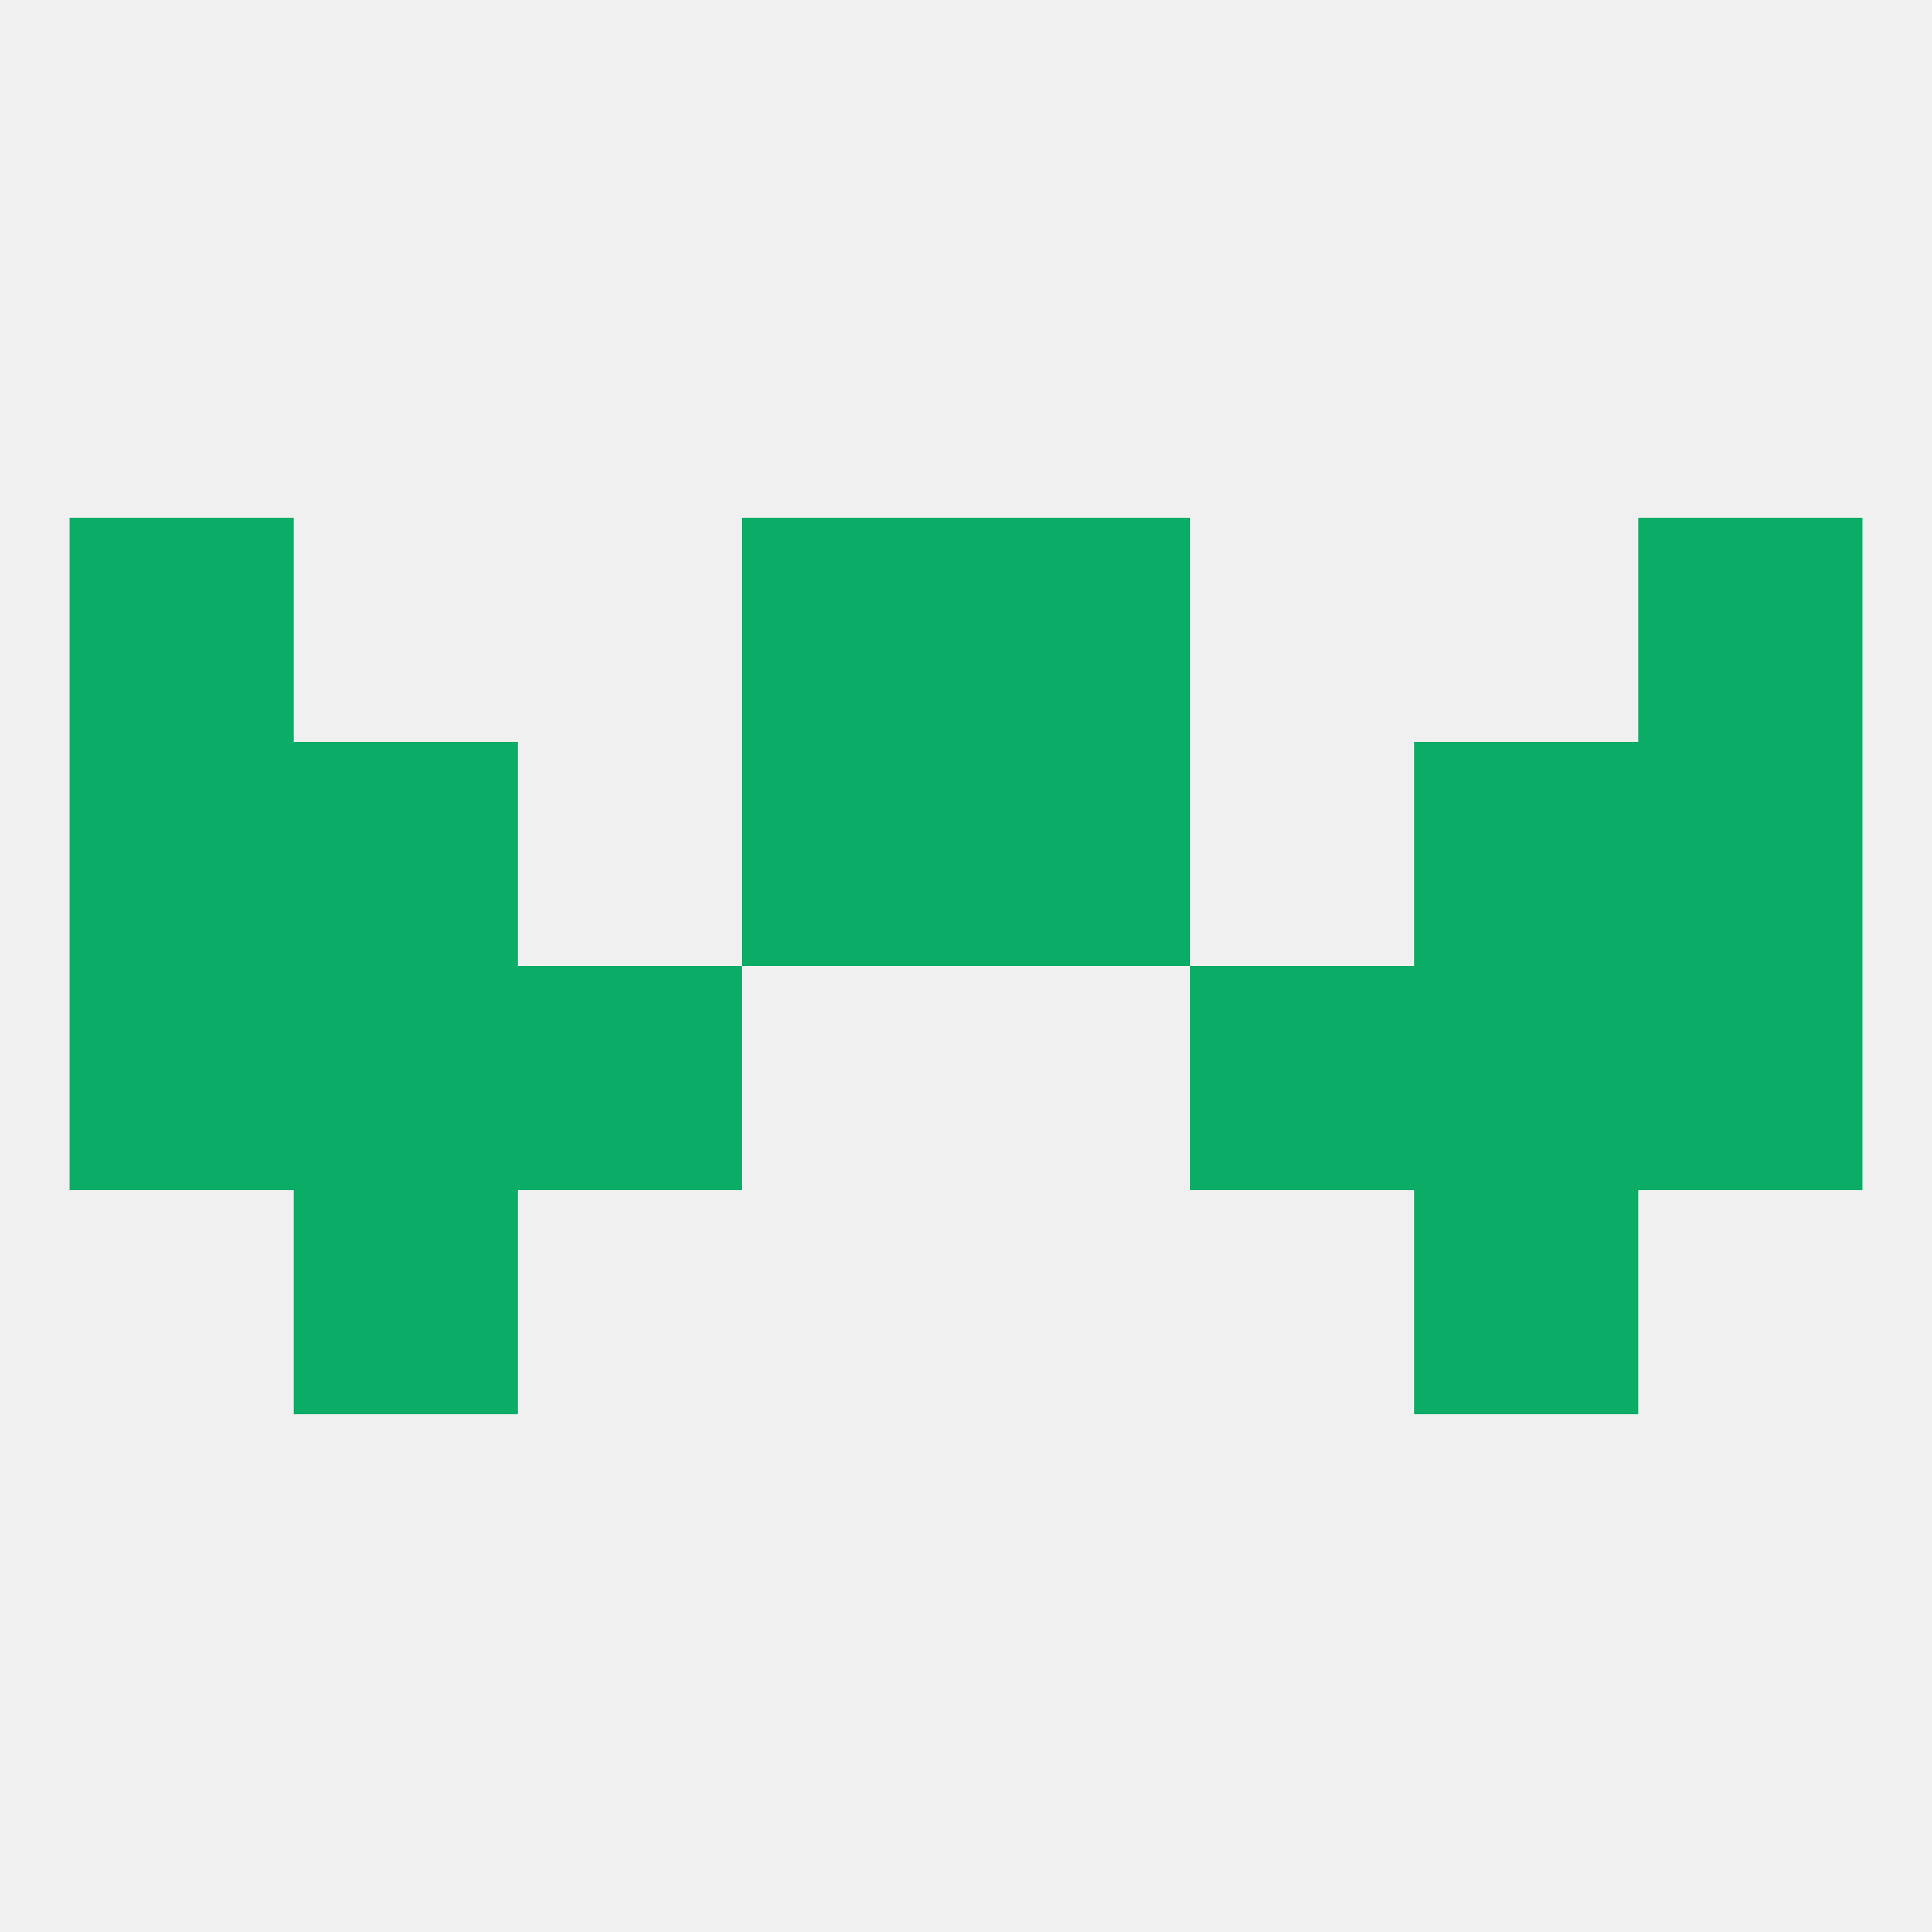
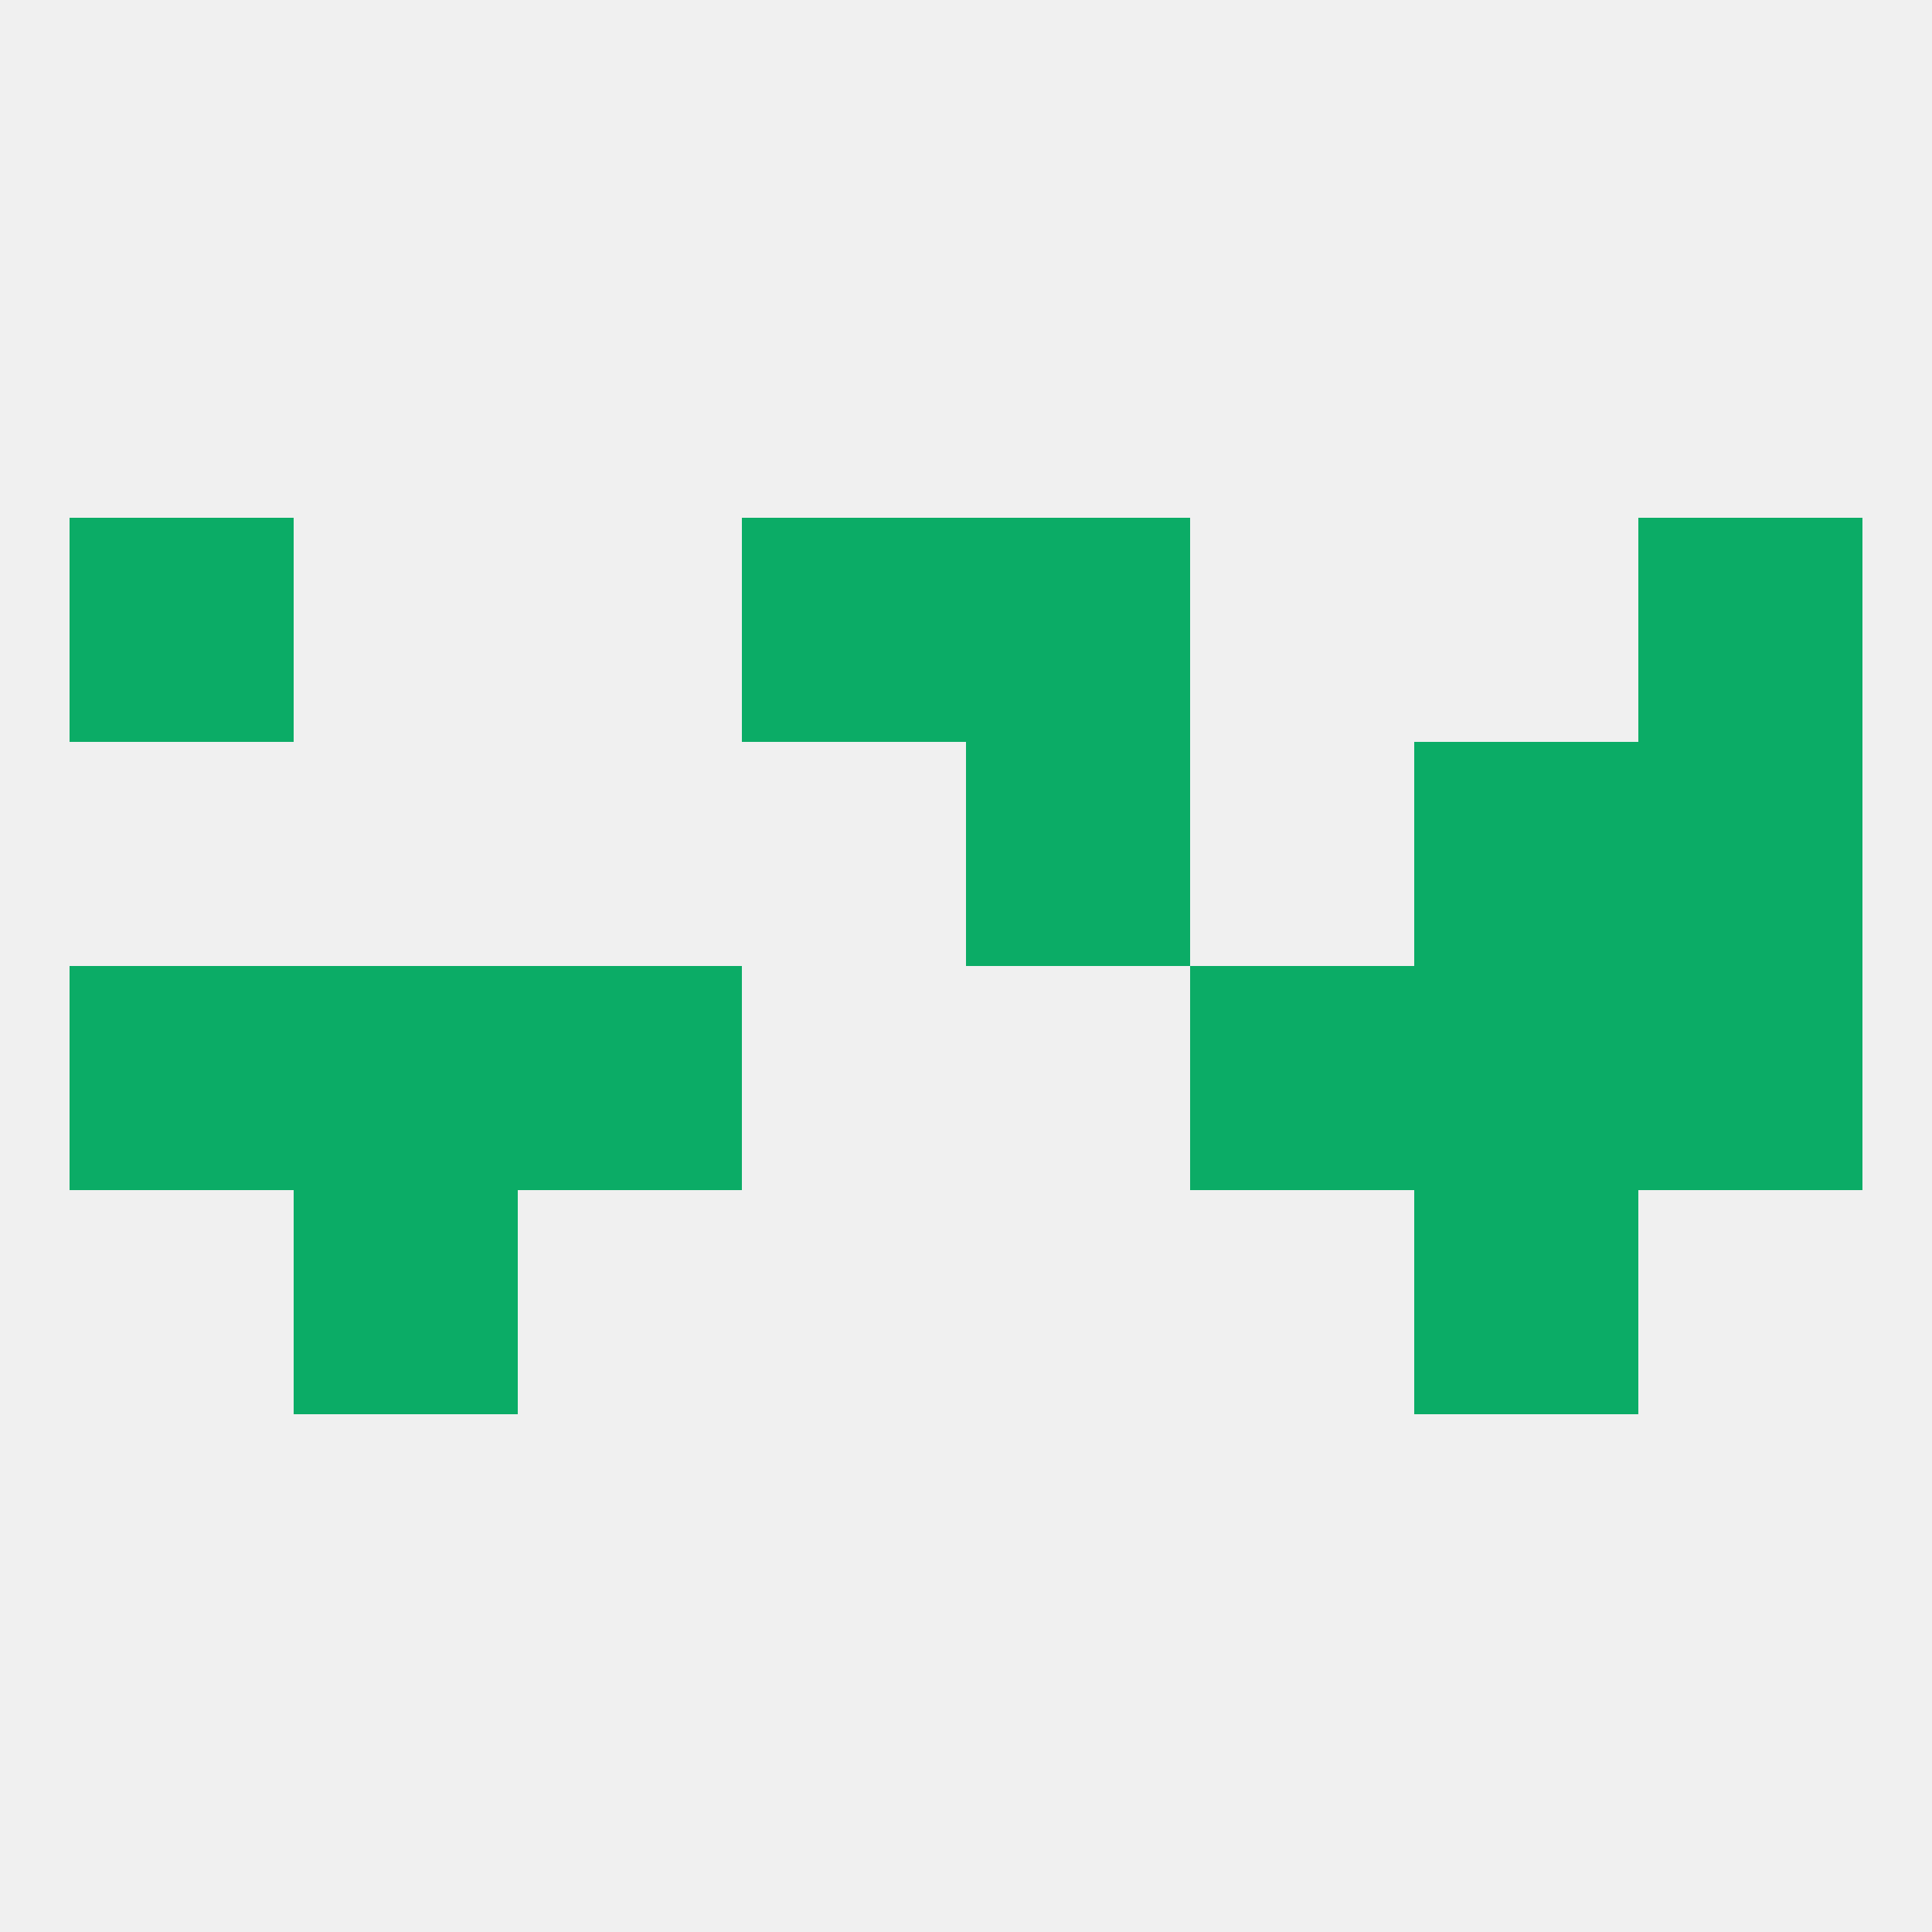
<svg xmlns="http://www.w3.org/2000/svg" version="1.1" baseprofile="full" width="250" height="250" viewBox="0 0 250 250">
  <rect width="100%" height="100%" fill="rgba(240,240,240,255)" />
  <rect x="212" y="125" width="29" height="29" fill="rgba(11,172,102,255)" />
  <rect x="38" y="125" width="29" height="29" fill="rgba(11,172,102,255)" />
  <rect x="183" y="125" width="29" height="29" fill="rgba(11,172,102,255)" />
  <rect x="67" y="125" width="29" height="29" fill="rgba(11,172,102,255)" />
  <rect x="154" y="125" width="29" height="29" fill="rgba(11,172,102,255)" />
  <rect x="9" y="125" width="29" height="29" fill="rgba(11,172,102,255)" />
  <rect x="38" y="154" width="29" height="29" fill="rgba(11,172,102,255)" />
  <rect x="183" y="154" width="29" height="29" fill="rgba(11,172,102,255)" />
-   <rect x="9" y="96" width="29" height="29" fill="rgba(11,172,102,255)" />
  <rect x="212" y="96" width="29" height="29" fill="rgba(11,172,102,255)" />
-   <rect x="38" y="96" width="29" height="29" fill="rgba(11,172,102,255)" />
  <rect x="183" y="96" width="29" height="29" fill="rgba(11,172,102,255)" />
-   <rect x="96" y="96" width="29" height="29" fill="rgba(11,172,102,255)" />
  <rect x="125" y="96" width="29" height="29" fill="rgba(11,172,102,255)" />
  <rect x="125" y="67" width="29" height="29" fill="rgba(11,172,102,255)" />
  <rect x="9" y="67" width="29" height="29" fill="rgba(11,172,102,255)" />
  <rect x="212" y="67" width="29" height="29" fill="rgba(11,172,102,255)" />
  <rect x="96" y="67" width="29" height="29" fill="rgba(11,172,102,255)" />
</svg>